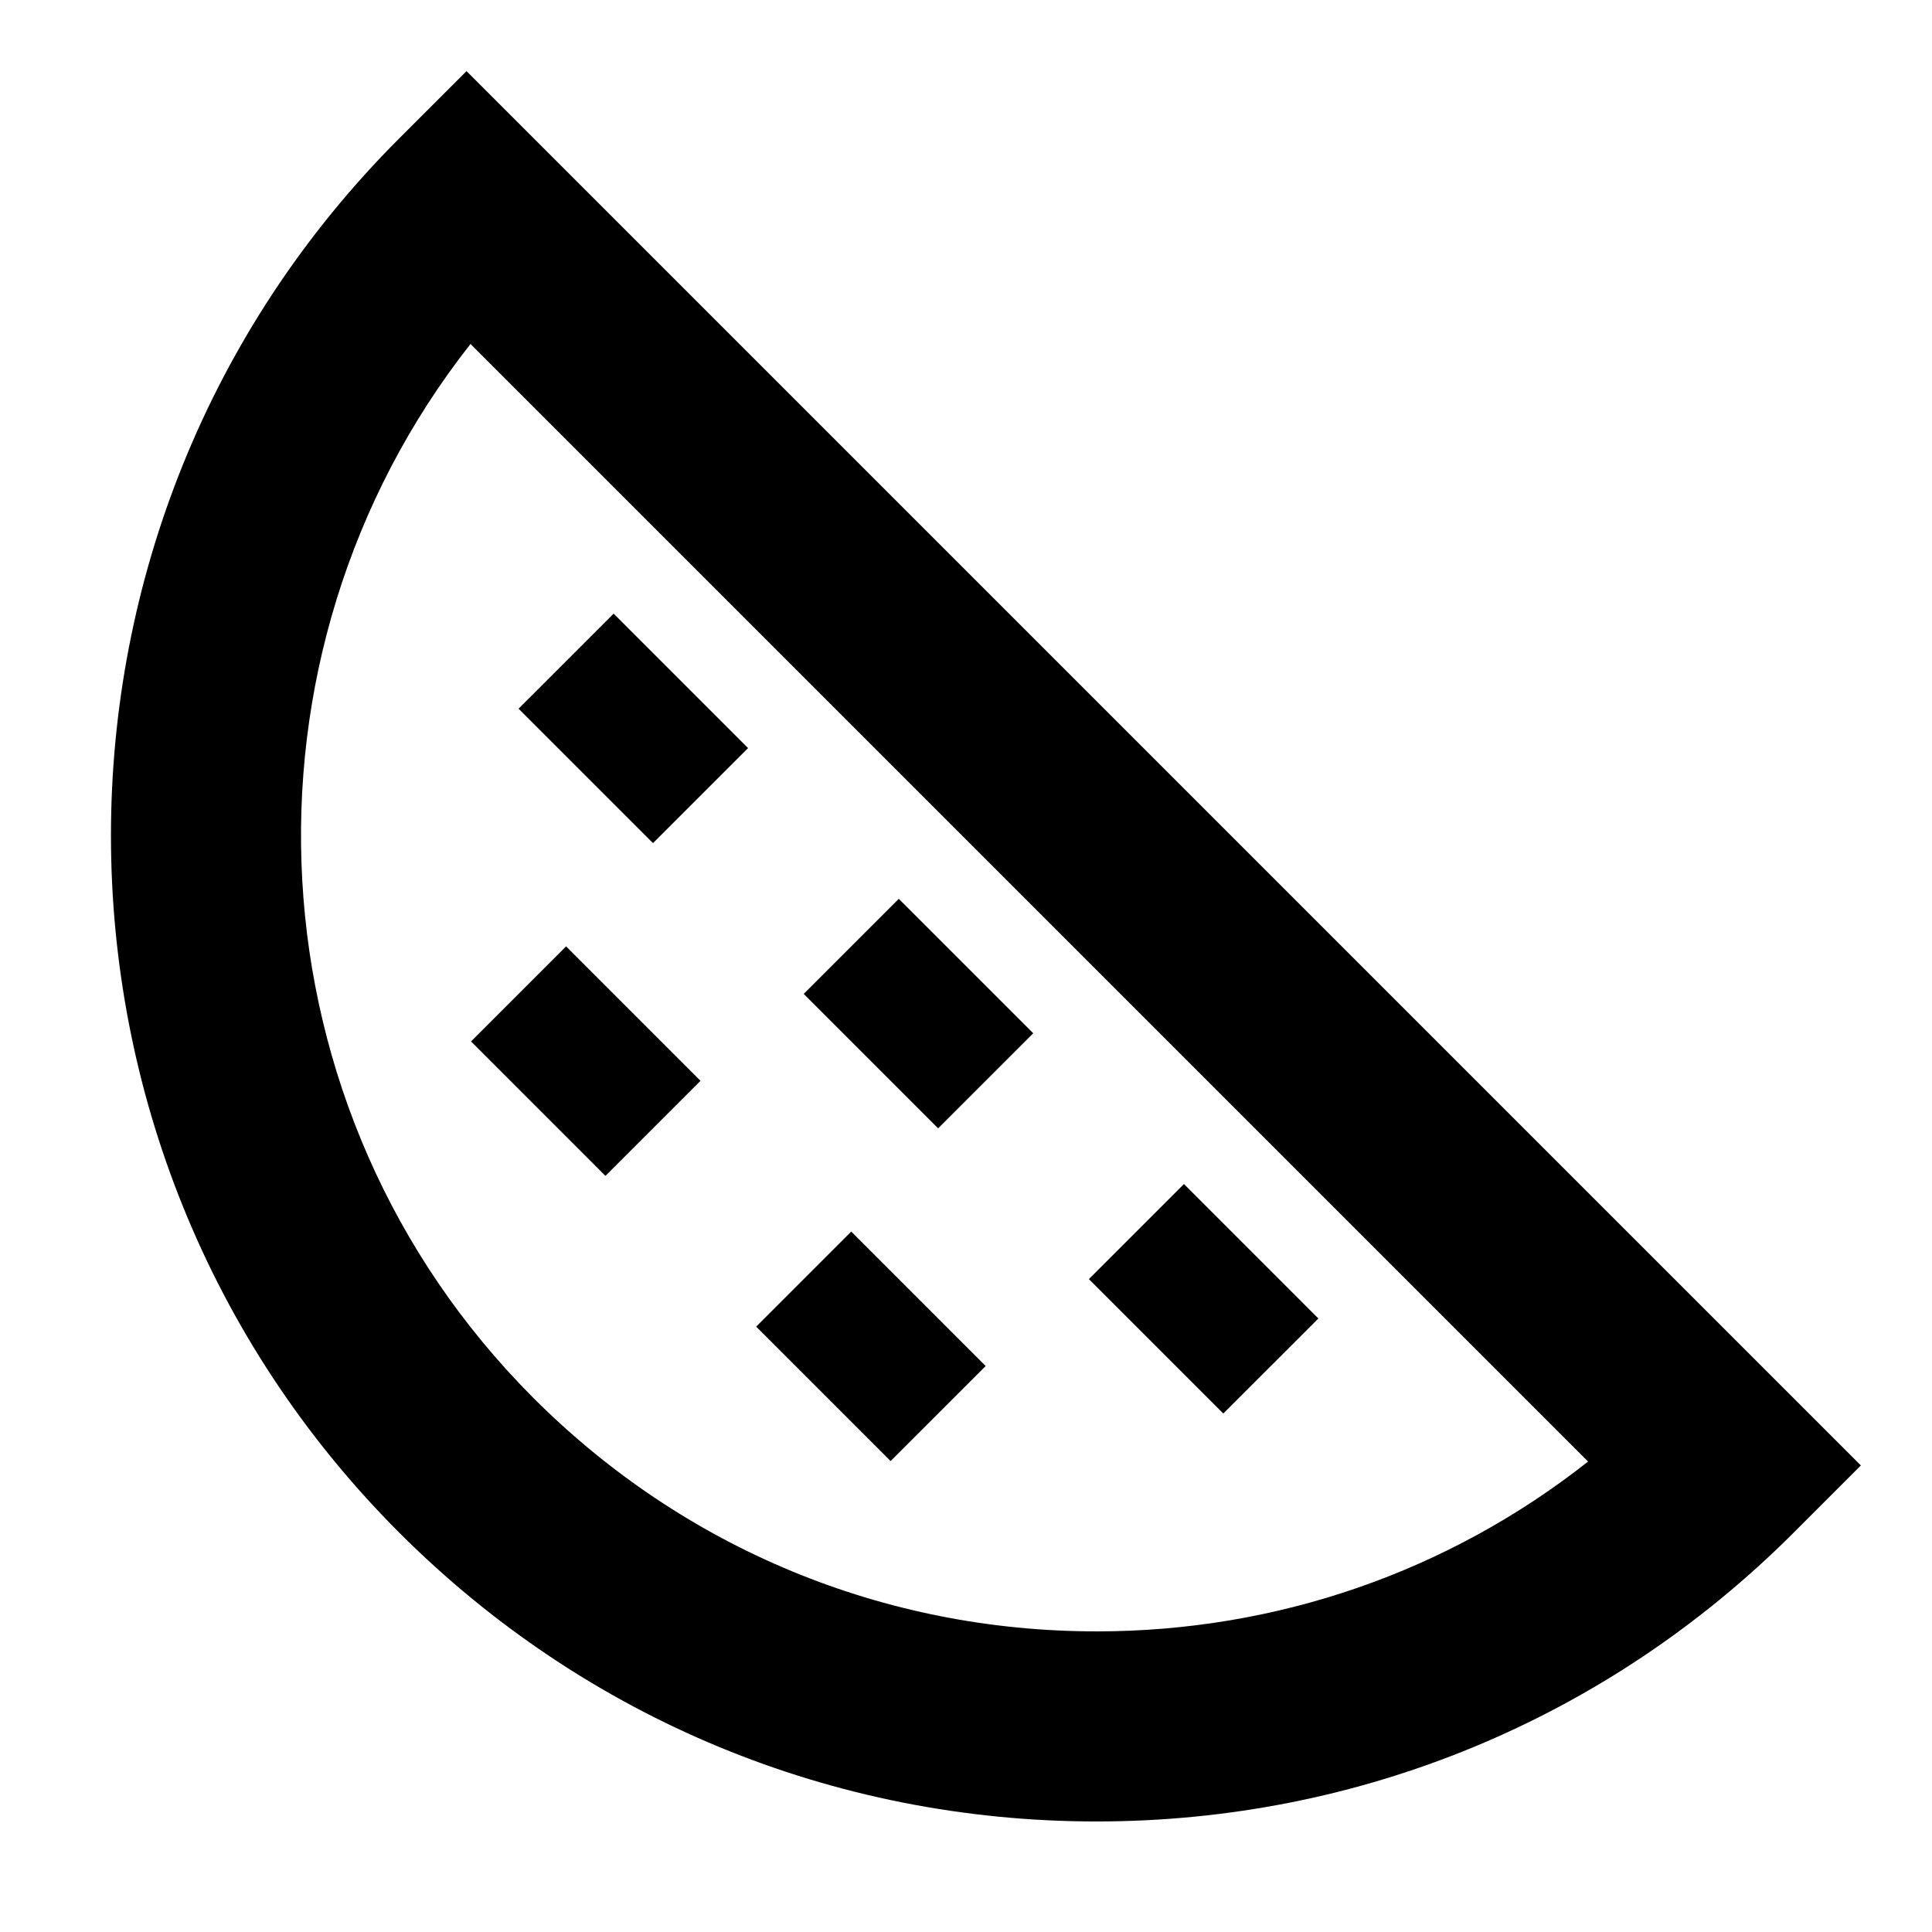
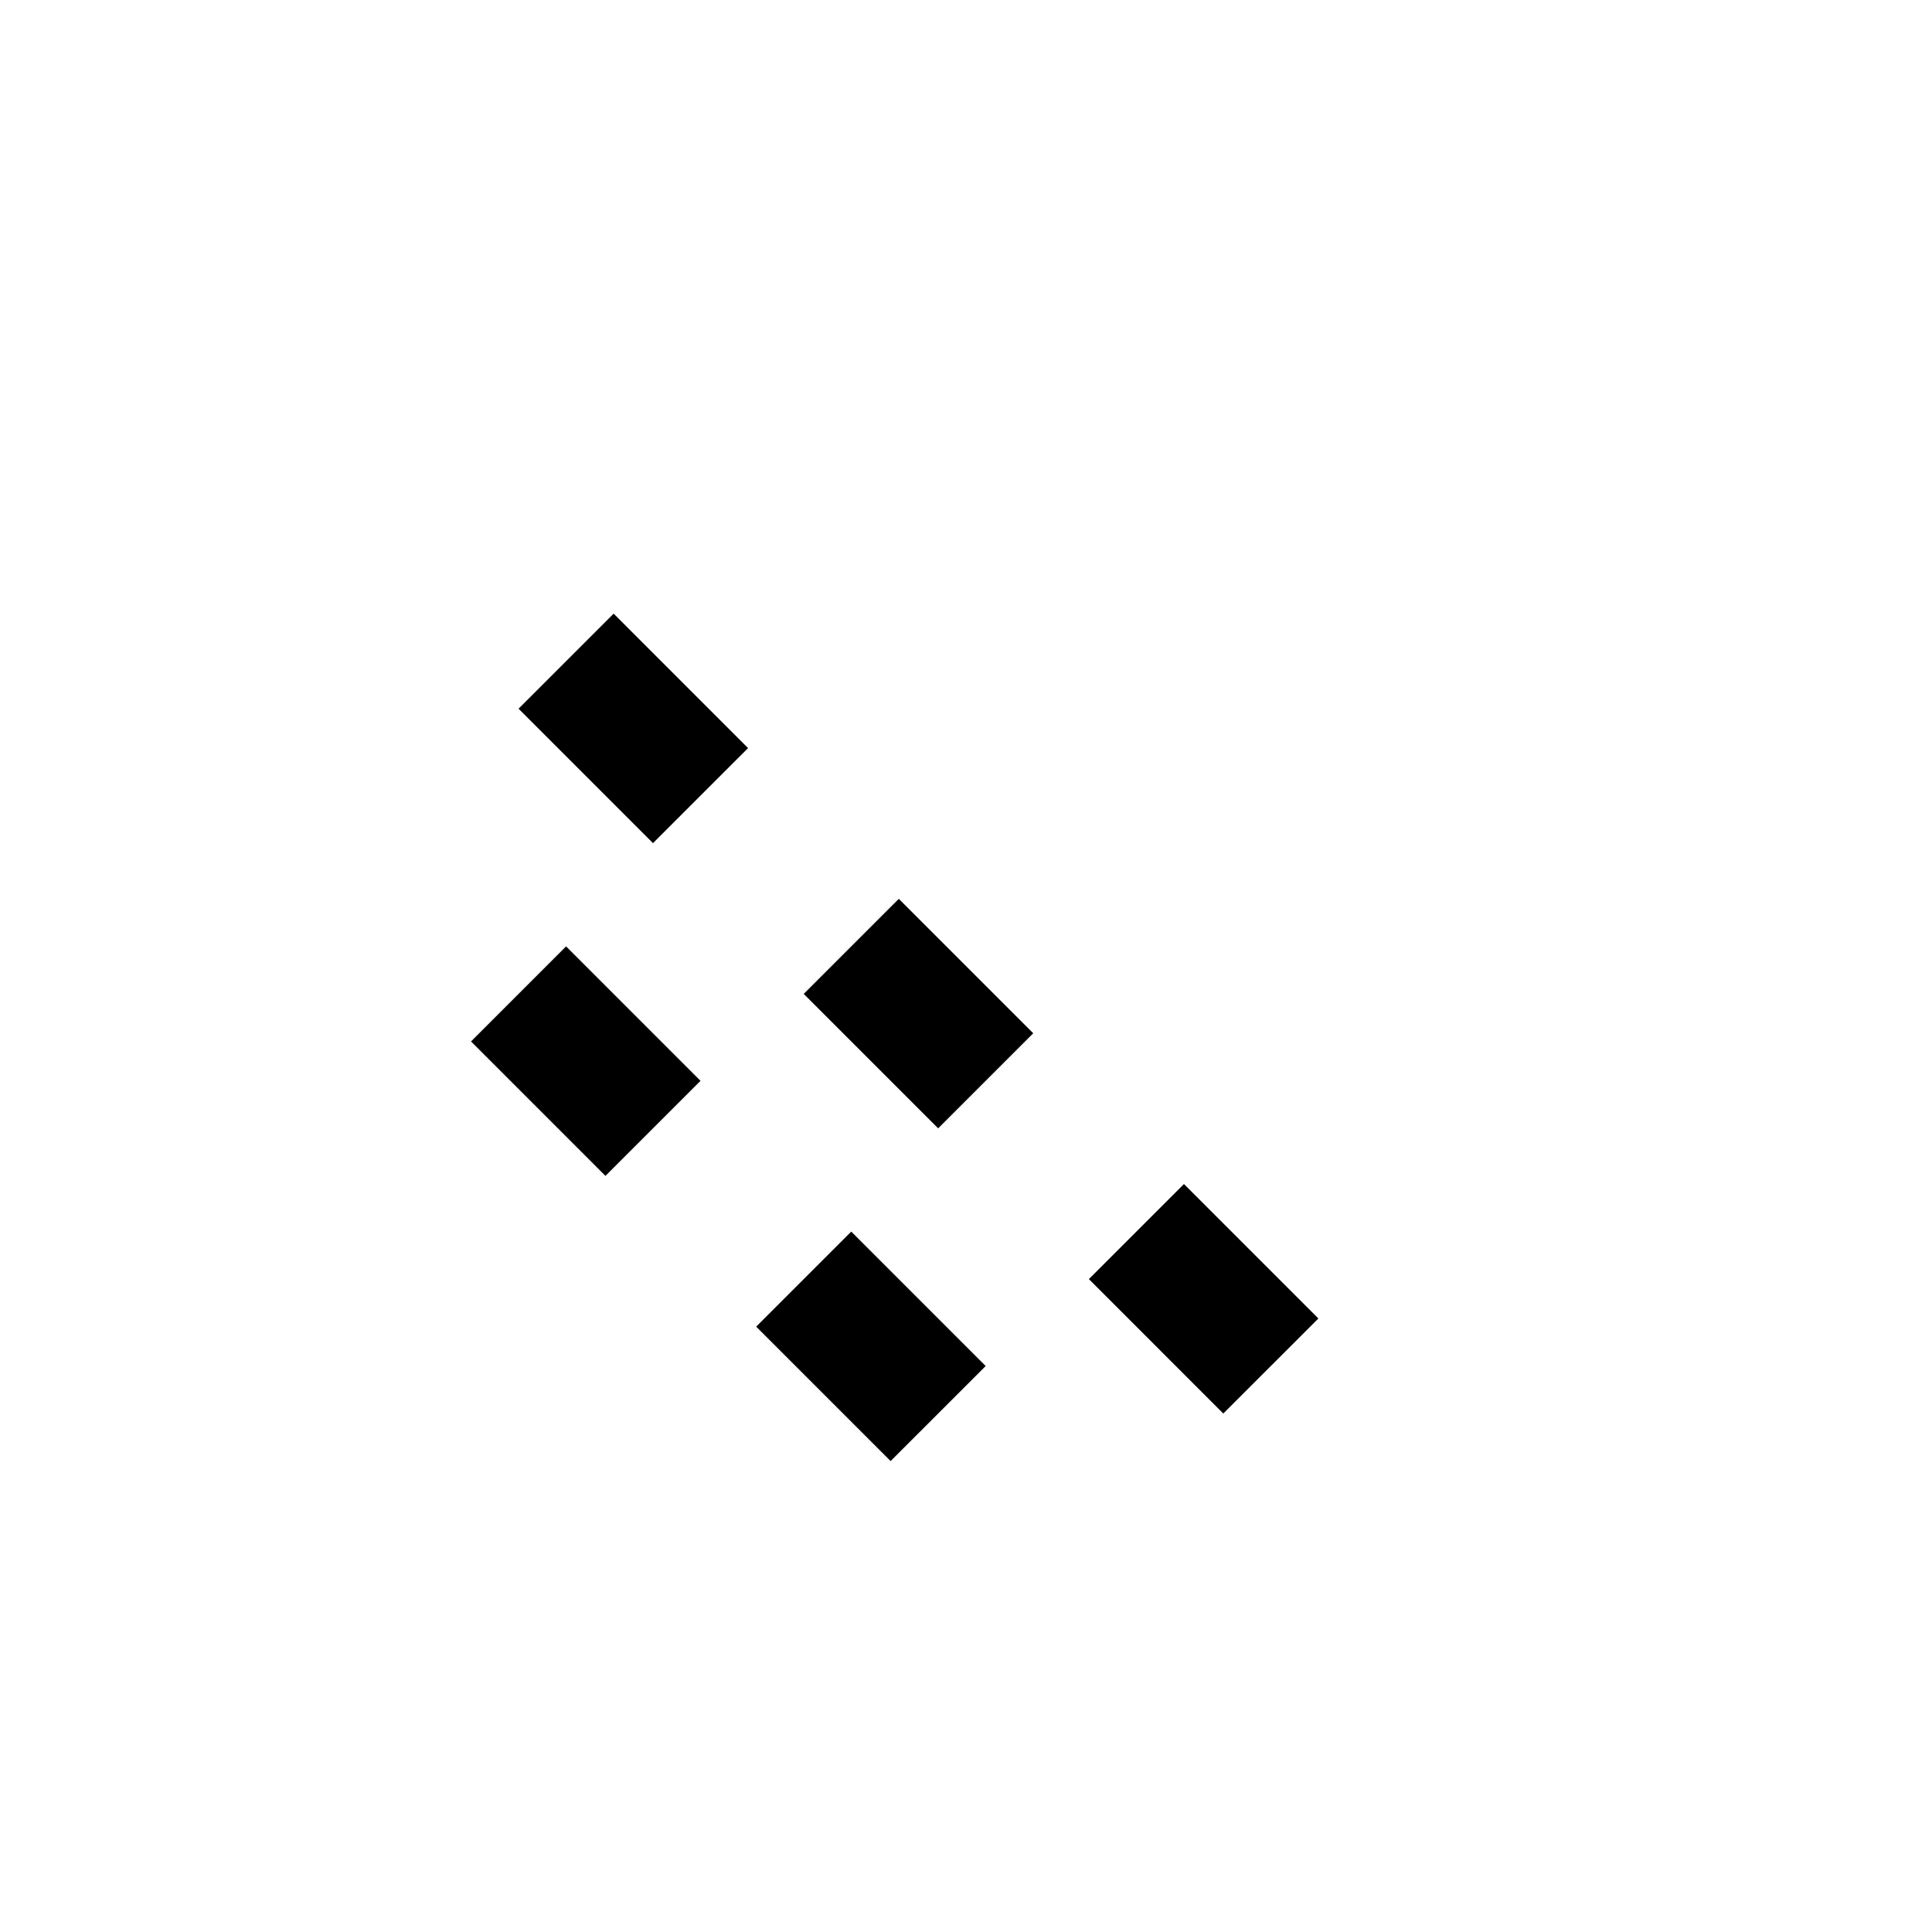
<svg xmlns="http://www.w3.org/2000/svg" fill="#000000" width="800px" height="800px" version="1.1" viewBox="144 144 512 512">
  <g>
-     <path d="m267.63 162.85-17.816 17.809c-101.88 101.88-101.88 267.64 0 369.52 49.355 49.348 114.97 76.527 184.76 76.527s135.41-27.18 184.76-76.527l17.816-17.816zm166.95 413.48c-56.34 0-109.3-21.938-149.14-61.773-76.203-76.207-81.785-196.7-16.75-279.4l296.17 296.17c-37.004 29.18-82.426 45.008-130.27 45.008z" />
    <path d="m306.62 306.62 35.625 35.629-25.195 25.191-35.625-35.629z" />
    <path d="m382.19 382.2 35.625 35.629-25.195 25.191-35.625-35.629z" />
    <path d="m457.76 457.78 35.625 35.629-25.195 25.191-35.625-35.629z" />
    <path d="m369.59 470.38 35.625 35.629-25.195 25.191-35.625-35.629z" />
    <path d="m294.02 394.8 35.625 35.629-25.195 25.191-35.625-35.629z" />
  </g>
</svg>